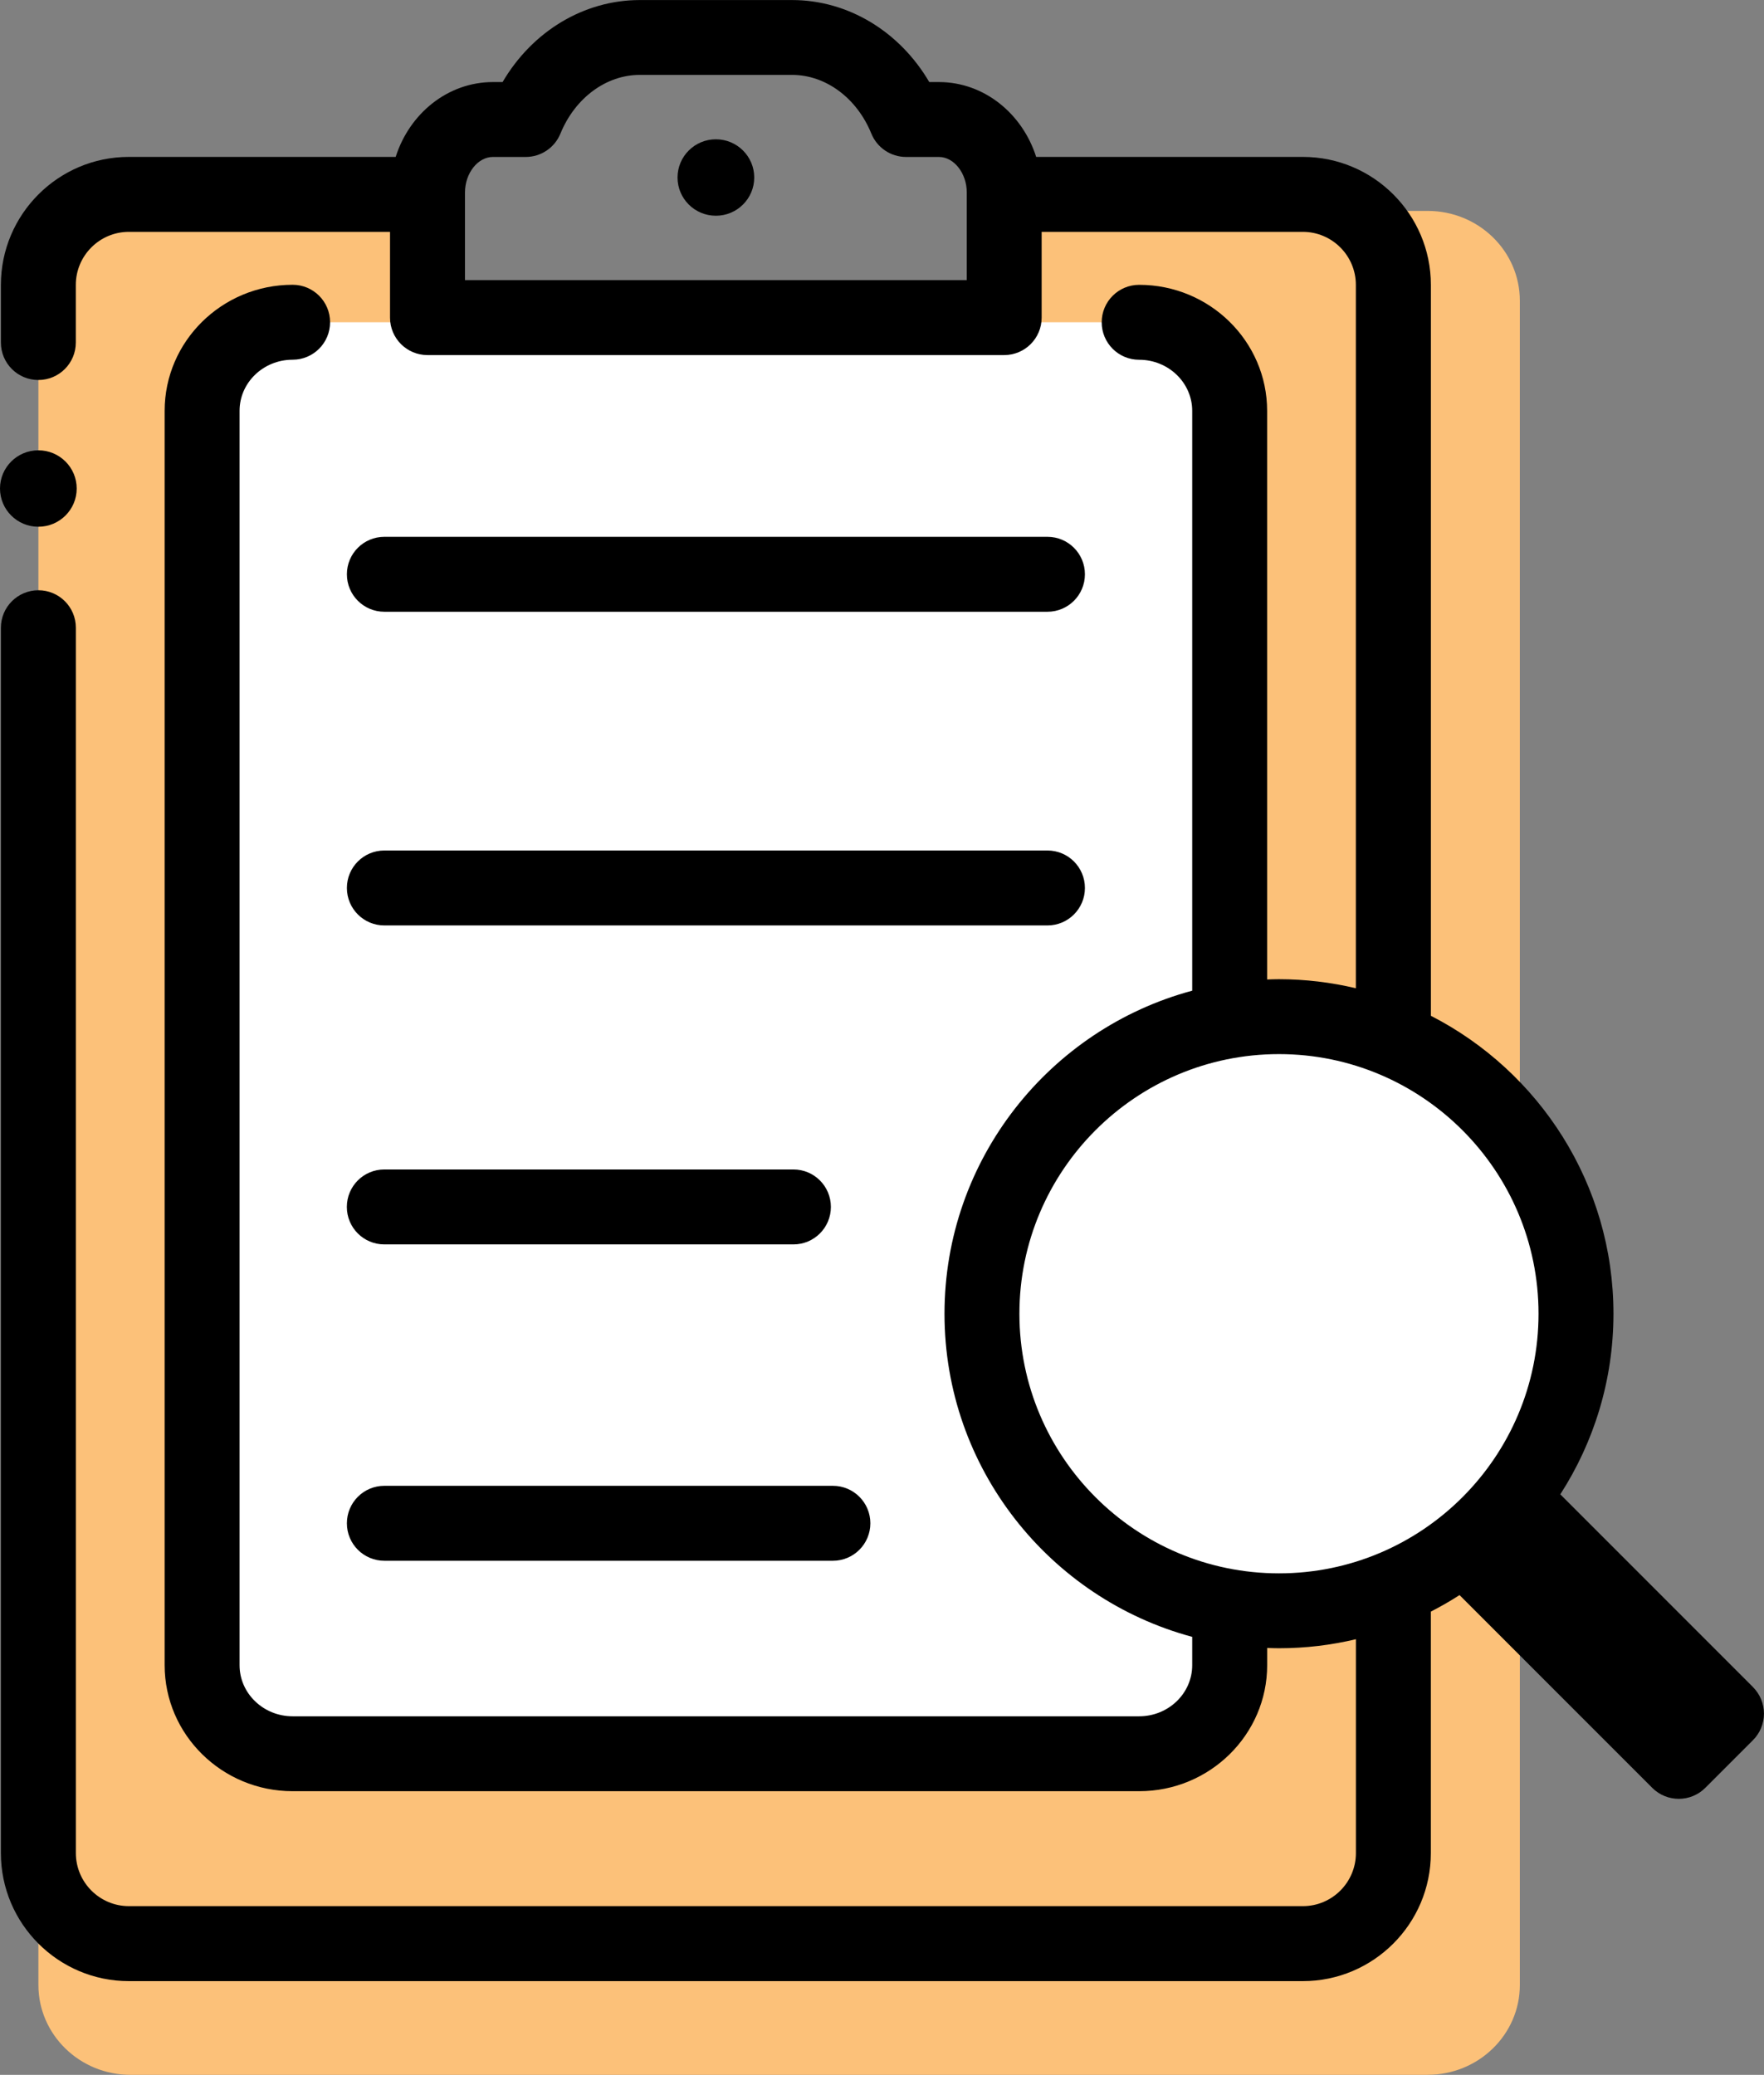
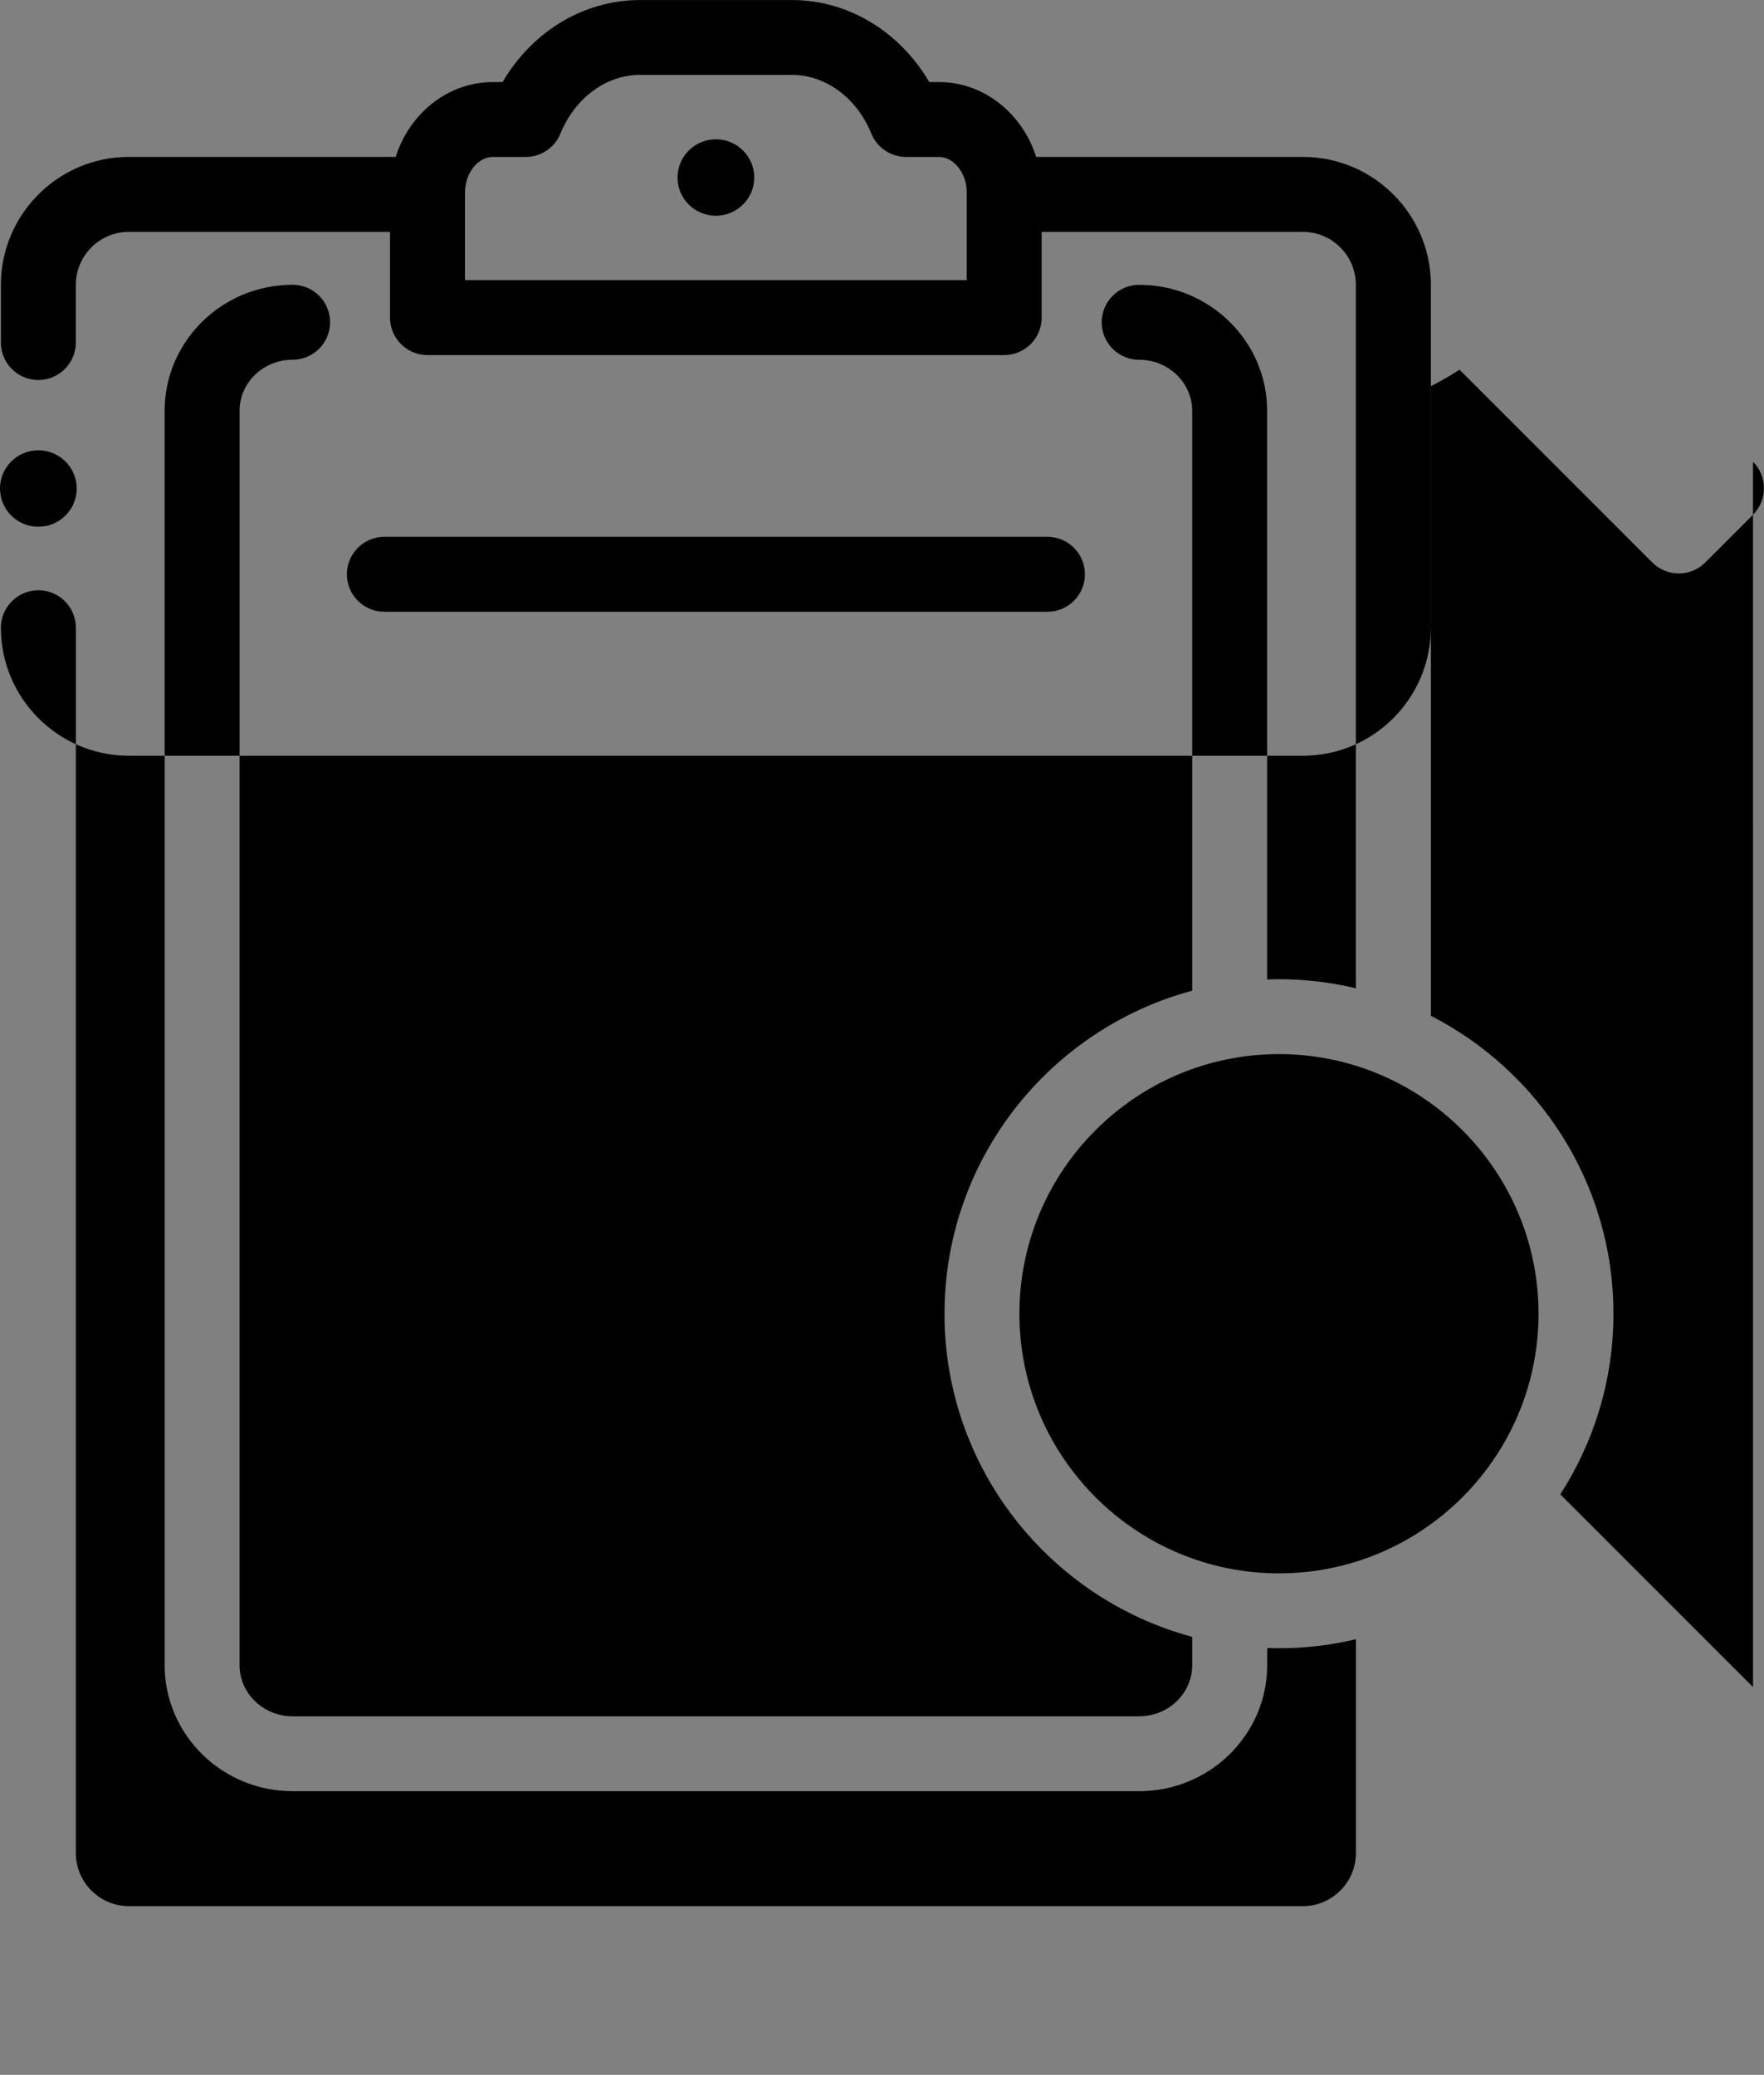
<svg xmlns="http://www.w3.org/2000/svg" viewBox="0 0 376.71 442.98">
  <rect x="0" y="0" width="376.71" height="442.98" fill="#808080" stroke="none" />
-   <path d="m304.88 442.98h-276.99c-10.88 0-19.69-8.59-19.69-19.19v-359.57c0-10.6 8.82-19.19 19.69-19.19h66.72l-.64 28.03h128.35v-28.03h82.56c10.88 0 19.69 8.59 19.69 19.19v359.56c0 10.6-8.82 19.19-19.69 19.19z" fill="#fcc179" />
-   <path d="m273.13 217.05c-3.59 0-7.1.31-10.52.89v-133.64c0-8.56-6.94-15.5-15.5-15.5h-188.46c-8.56 0-15.5 6.94-15.5 15.5v274.62c0 8.56 6.94 15.5 15.5 15.5h188.46c8.56 0 15.5-6.94 15.5-15.5v-15.9c3.42.57 6.94.89 10.52.89 35.03 0 63.43-28.4 63.43-63.43s-28.4-63.43-63.43-63.43z" fill="#fff" />
  <ellipse cx="8.19" cy="104.3" rx="8.19" ry="8.16" />
  <ellipse cx="152.88" cy="37.9" rx="8.19" ry="8.16" />
-   <path d="m374.37 360.2-41.16-41.16c7.17-11.13 11.35-24.37 11.35-38.56 0-27.71-15.87-51.77-38.99-63.61v-156.04c0-15.07-12.26-27.33-27.33-27.33h-56.96c-2.96-9.28-11.15-15.98-20.77-15.98h-2.06c-6.32-10.79-17.33-17.51-29.3-17.51h-32.52c-11.97 0-22.99 6.72-29.3 17.51h-2.06c-9.63 0-17.82 6.7-20.77 15.98h-56.97c-15.07-.01-27.34 12.25-27.34 27.33v12.3c0 4.42 3.58 8 8 8s8-3.58 8-8v-12.3c0-6.25 5.08-11.33 11.33-11.33h55.77v18.31c0 4.42 3.58 8 8 8h123.16c4.42 0 8-3.58 8-8v-18.31h55.77c6.25 0 11.33 5.08 11.33 11.33v150.16c-5.28-1.25-10.78-1.93-16.43-1.93-.85 0-1.68.03-2.52.06v-121.4c0-14.84-12.26-26.91-27.33-26.91-4.42 0-8 3.58-8 8s3.58 8 8 8c6.25 0 11.33 4.9 11.33 10.91v123.79c-30.43 8.18-52.9 36-52.9 68.98s22.47 60.8 52.9 68.98v6.05c0 6.02-5.08 10.91-11.33 10.91h-180.78c-6.25 0-11.33-4.9-11.33-10.91v-267.81c0-6.02 5.08-10.91 11.33-10.91 4.42 0 8-3.58 8-8s-3.58-8-8-8c-15.07 0-27.33 12.07-27.33 26.91v267.8c0 14.84 12.26 26.91 27.33 26.91h180.79c15.07 0 27.33-12.07 27.33-26.91v-3.67c.84.03 1.68.06 2.52.06 5.66 0 11.16-.67 16.43-1.93v45.66c0 6.25-5.08 11.33-11.33 11.33h-250.7c-6.25 0-11.33-5.08-11.33-11.33v-261.61c0-4.42-3.58-8-8-8s-8.01 3.59-8.01 8v261.62c0 15.07 12.26 27.33 27.33 27.33h250.71c15.07 0 27.33-12.26 27.33-27.33v-51.56c2.1-1.08 4.15-2.25 6.13-3.53l41.16 41.16c1.56 1.56 3.61 2.34 5.66 2.34s4.09-.78 5.66-2.34l10.19-10.19c1.5-1.5 2.34-3.54 2.34-5.66s-.84-4.16-2.34-5.66zm-167.91-300.4h-107.16v-18.69c0-4.12 2.73-7.6 5.96-7.6h7.01c3.25 0 6.18-1.97 7.41-4.98 3.11-7.61 9.76-12.54 16.94-12.54h32.52c7.19 0 13.84 4.92 16.94 12.54 1.23 3.01 4.16 4.98 7.41 4.98h7.01c3.23 0 5.96 3.48 5.96 7.6zm66.67 276.11c-30.56 0-55.43-24.86-55.43-55.43s24.86-55.43 55.43-55.43 55.43 24.86 55.43 55.43-24.86 55.43-55.43 55.43z" />
+   <path d="m374.37 360.2-41.16-41.16c7.17-11.13 11.35-24.37 11.35-38.56 0-27.71-15.87-51.77-38.99-63.61v-156.04c0-15.07-12.26-27.33-27.33-27.33h-56.96c-2.96-9.28-11.15-15.98-20.77-15.98h-2.06c-6.32-10.79-17.33-17.51-29.3-17.51h-32.52c-11.97 0-22.99 6.72-29.3 17.51h-2.06c-9.63 0-17.82 6.7-20.77 15.98h-56.97c-15.07-.01-27.34 12.25-27.34 27.33v12.3c0 4.42 3.58 8 8 8s8-3.58 8-8v-12.3c0-6.25 5.08-11.33 11.33-11.33h55.77v18.31c0 4.42 3.58 8 8 8h123.16c4.42 0 8-3.58 8-8v-18.31h55.77c6.25 0 11.33 5.08 11.33 11.33v150.16c-5.28-1.25-10.78-1.93-16.43-1.93-.85 0-1.68.03-2.52.06v-121.4c0-14.84-12.26-26.91-27.33-26.91-4.42 0-8 3.58-8 8s3.58 8 8 8c6.25 0 11.33 4.9 11.33 10.91v123.79c-30.43 8.18-52.9 36-52.9 68.98s22.47 60.8 52.9 68.98v6.05c0 6.02-5.08 10.91-11.33 10.91h-180.78c-6.25 0-11.33-4.9-11.33-10.91v-267.81c0-6.02 5.08-10.91 11.33-10.91 4.42 0 8-3.58 8-8s-3.58-8-8-8c-15.07 0-27.33 12.07-27.33 26.91v267.8c0 14.84 12.26 26.91 27.33 26.91h180.79c15.07 0 27.33-12.07 27.33-26.91v-3.67c.84.03 1.68.06 2.52.06 5.66 0 11.16-.67 16.43-1.93v45.66c0 6.25-5.08 11.33-11.33 11.33h-250.7c-6.25 0-11.33-5.08-11.33-11.33v-261.61c0-4.42-3.58-8-8-8s-8.01 3.59-8.01 8c0 15.07 12.26 27.33 27.33 27.33h250.71c15.07 0 27.33-12.26 27.33-27.33v-51.56c2.1-1.08 4.15-2.25 6.13-3.53l41.16 41.16c1.56 1.56 3.61 2.34 5.66 2.34s4.09-.78 5.66-2.34l10.19-10.19c1.5-1.5 2.34-3.54 2.34-5.66s-.84-4.16-2.34-5.66zm-167.91-300.4h-107.16v-18.69c0-4.12 2.73-7.6 5.96-7.6h7.01c3.25 0 6.18-1.97 7.41-4.98 3.11-7.61 9.76-12.54 16.94-12.54h32.52c7.19 0 13.84 4.92 16.94 12.54 1.23 3.01 4.16 4.98 7.41 4.98h7.01c3.23 0 5.96 3.48 5.96 7.6zm66.67 276.11c-30.56 0-55.43-24.86-55.43-55.43s24.86-55.43 55.43-55.43 55.43 24.86 55.43 55.43-24.86 55.43-55.43 55.43z" />
  <path d="m223.69 130.61h-141.61c-4.42 0-8-3.58-8-8s3.58-8 8-8h141.61c4.42 0 8 3.58 8 8s-3.58 8-8 8z" />
  <path d="m223.69 197.58h-141.61c-4.42 0-8-3.58-8-8s3.58-8 8-8h141.61c4.42 0 8 3.58 8 8s-3.58 8-8 8z" />
-   <path d="m169.44 265.68h-87.37c-4.42 0-8-3.58-8-8s3.58-8 8-8h87.37c4.42 0 8 3.58 8 8s-3.58 8-8 8z" />
  <path d="m177.87 333.22h-95.79c-4.42 0-8-3.58-8-8s3.58-8 8-8h95.79c4.42 0 8 3.58 8 8s-3.58 8-8 8z" />
</svg>